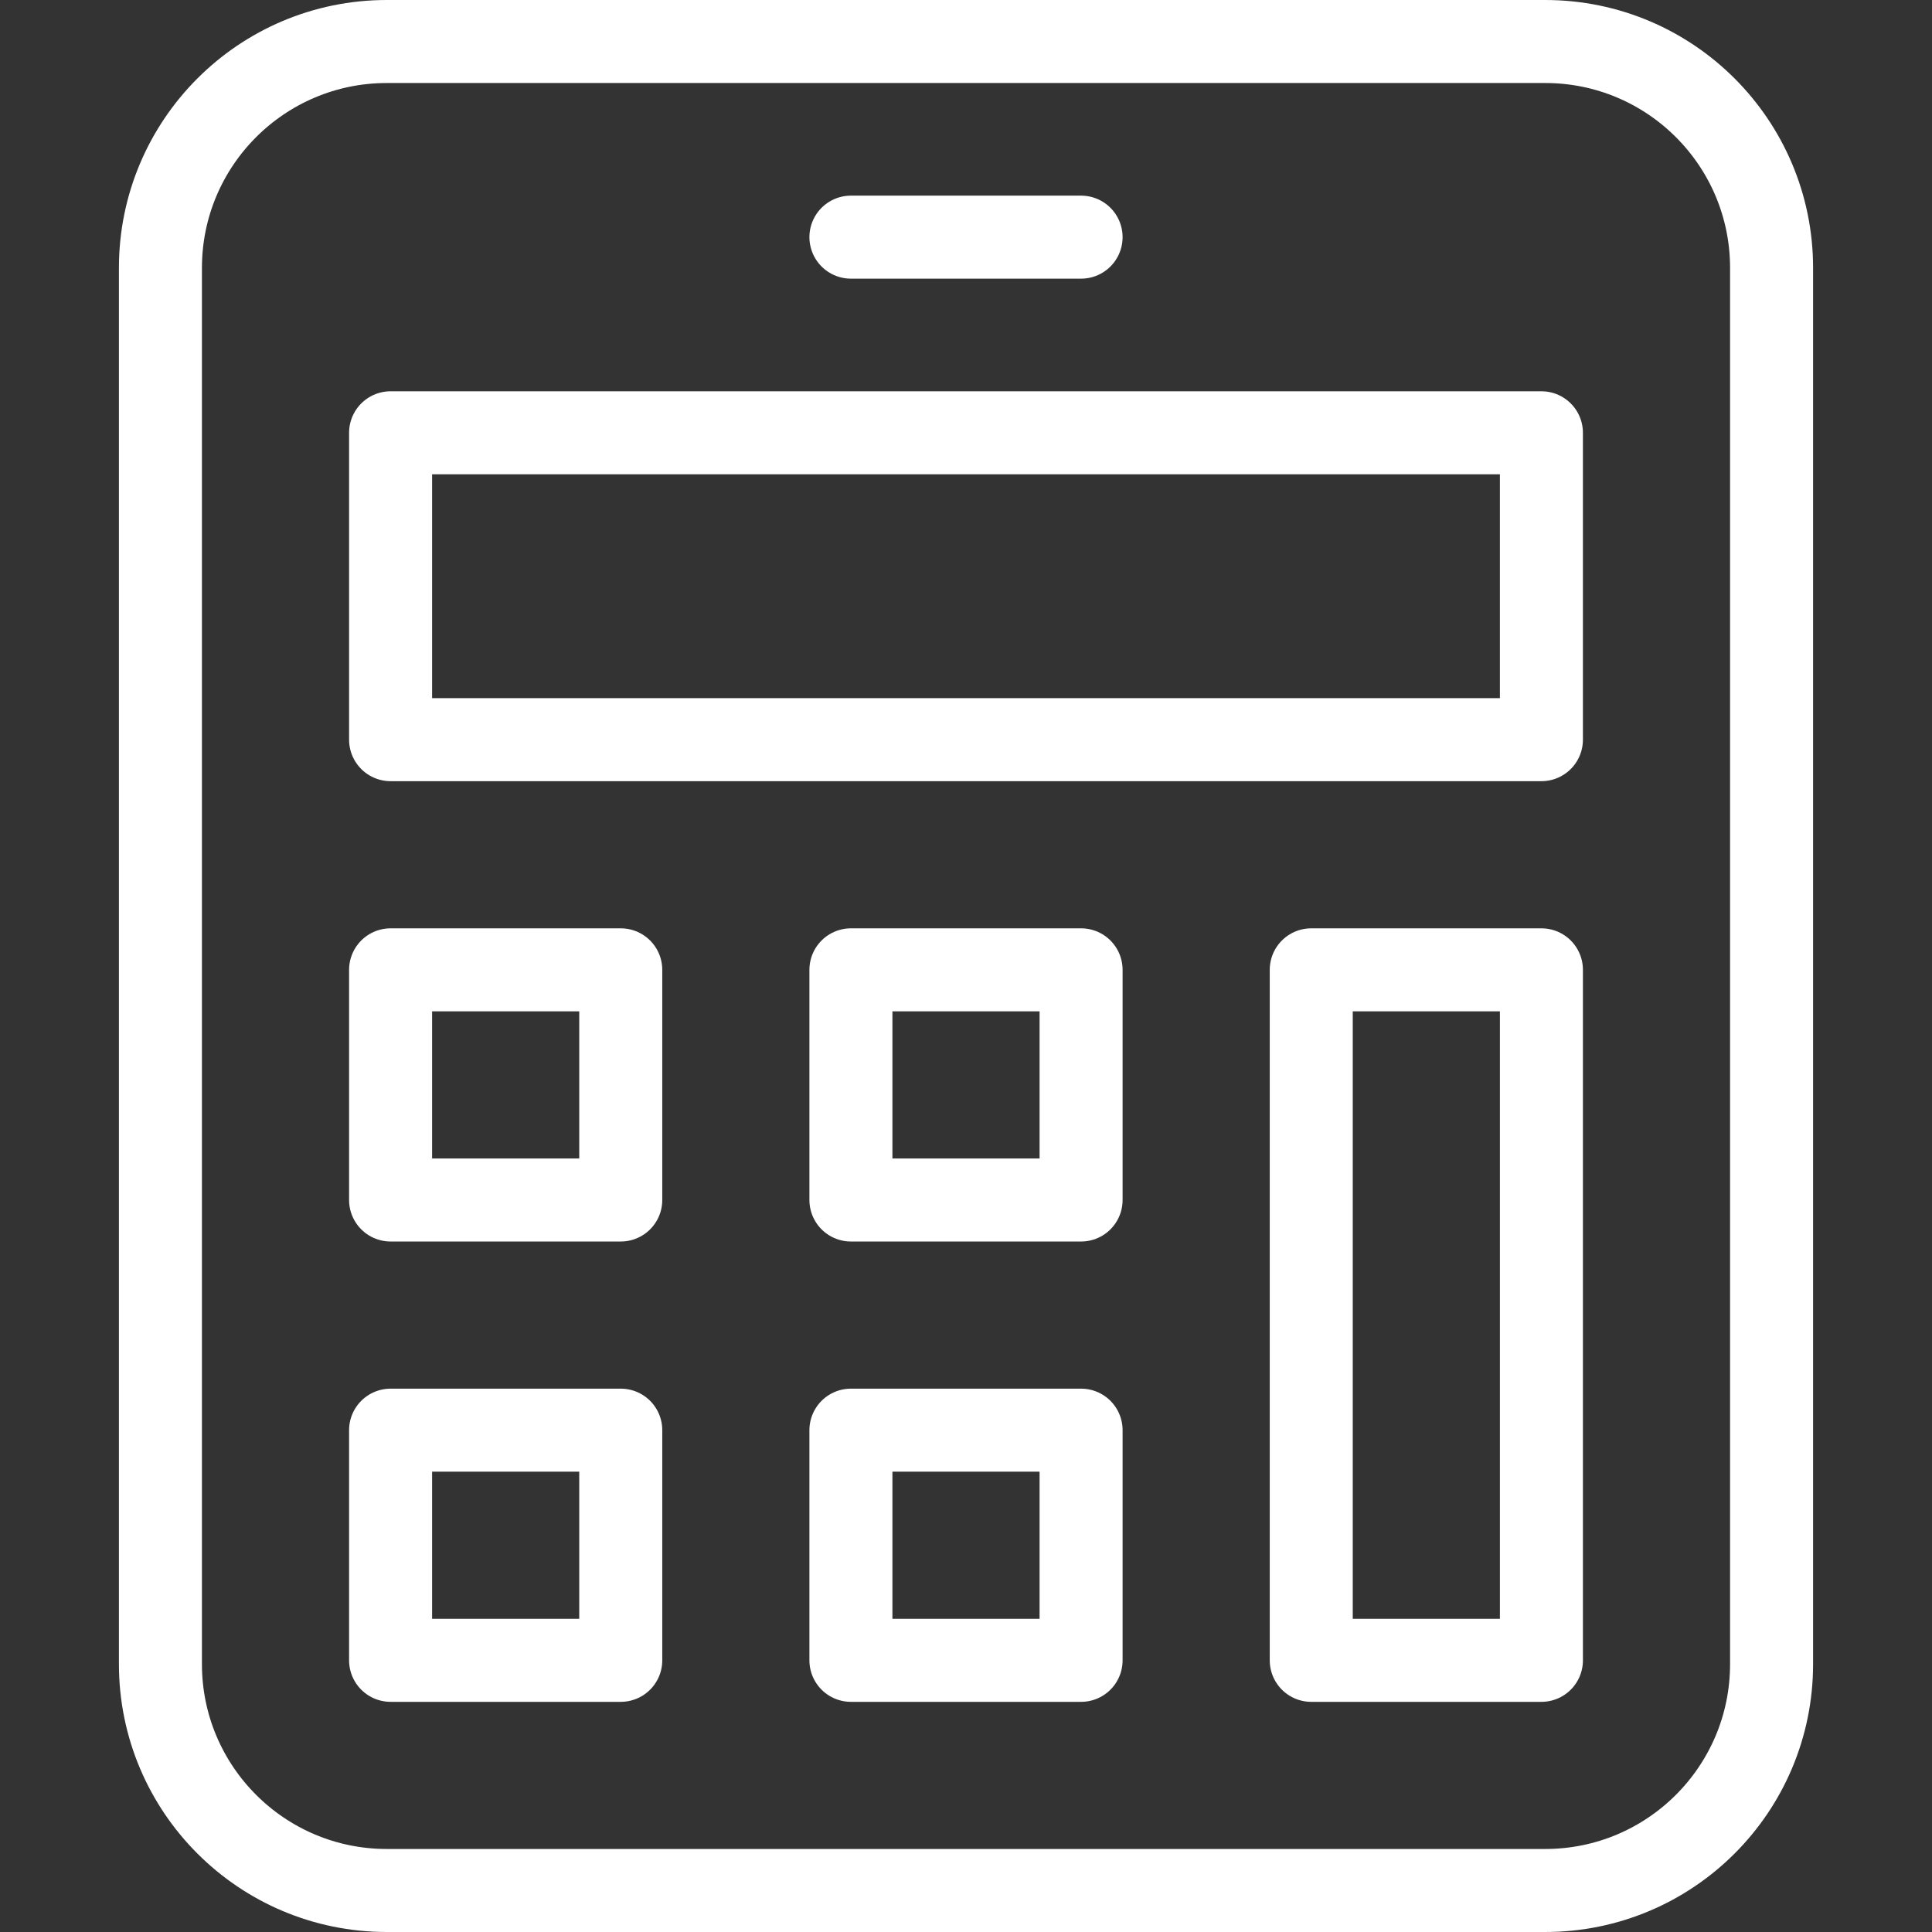
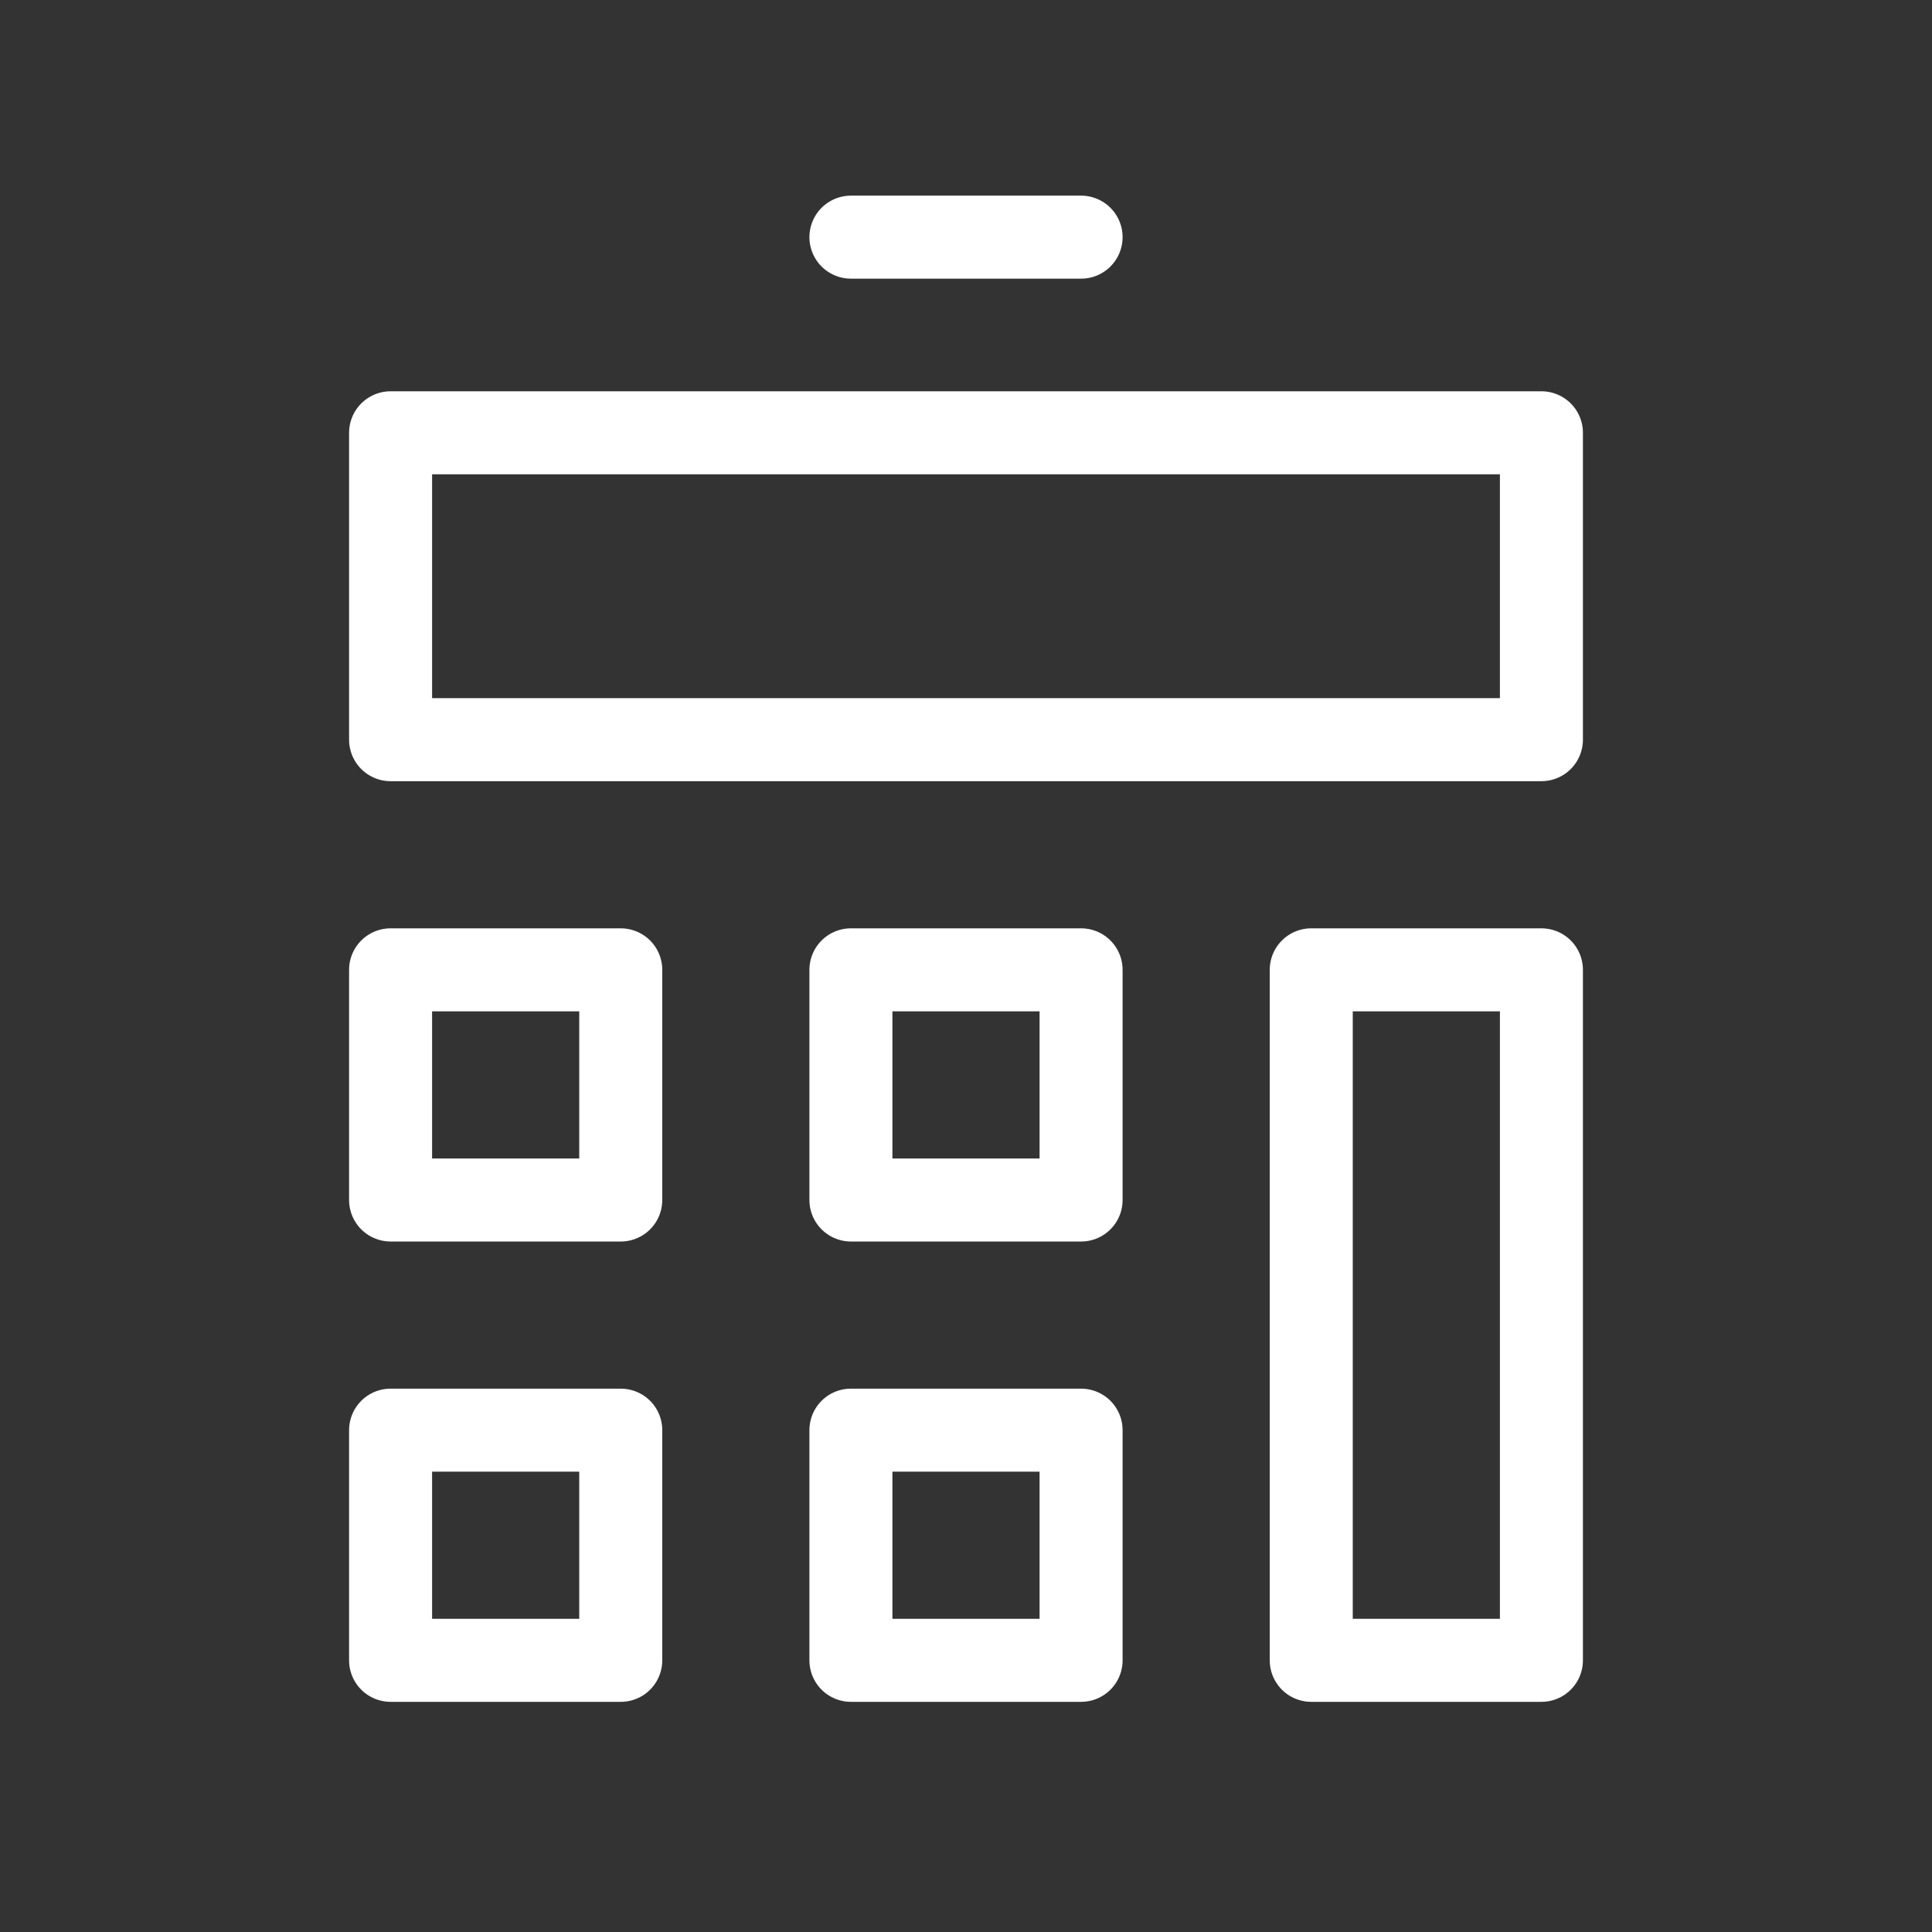
<svg xmlns="http://www.w3.org/2000/svg" version="1.1" width="512" height="512" x="0" y="0" viewBox="0 0 512 512" style="enable-background:new 0 0 512 512" xml:space="preserve" class="">
  <rect x="0" y="0" width="512" height="512" fill="#333333" stroke="none" />
  <g>
-     <path d="M409.485 501h-306.97c-33.137 0-60-26.863-60-60V71c0-33.137 26.863-60 60-60h306.971c33.137 0 60 26.863 60 60v370c-.001 33.137-26.863 60-60.001 60z" style="stroke-linecap: round; stroke-linejoin: round; stroke-miterlimit: 10;" fill="none" stroke="#FFFFFF" stroke-width="22px" stroke-linecap="round" stroke-linejoin="round" stroke-miterlimit="10" data-original="#000000" opacity="1" />
    <path d="M103.51 114.693h304.979v81.328H103.51z" style="stroke-linecap: round; stroke-linejoin: round; stroke-miterlimit: 22.926;" fill="none" stroke="#FFFFFF" stroke-width="22px" stroke-linecap="round" stroke-linejoin="round" stroke-miterlimit="22.926" data-original="#33cccc" opacity="1" class="" />
    <path d="M103.51 257.017h60.996v60.996H103.51zM103.51 379.008h60.996v60.996H103.51zM347.494 257.017h60.996v182.988h-60.996zM225.502 257.017h60.996v60.996h-60.996zM225.502 379.008h60.996v60.996h-60.996zM225.502 62.846h60.996" style="stroke-linecap: round; stroke-linejoin: round; stroke-miterlimit: 10;" fill="none" stroke="#FFFFFF" stroke-width="22px" stroke-linecap="round" stroke-linejoin="round" stroke-miterlimit="10" data-original="#000000" opacity="1" />
  </g>
</svg>